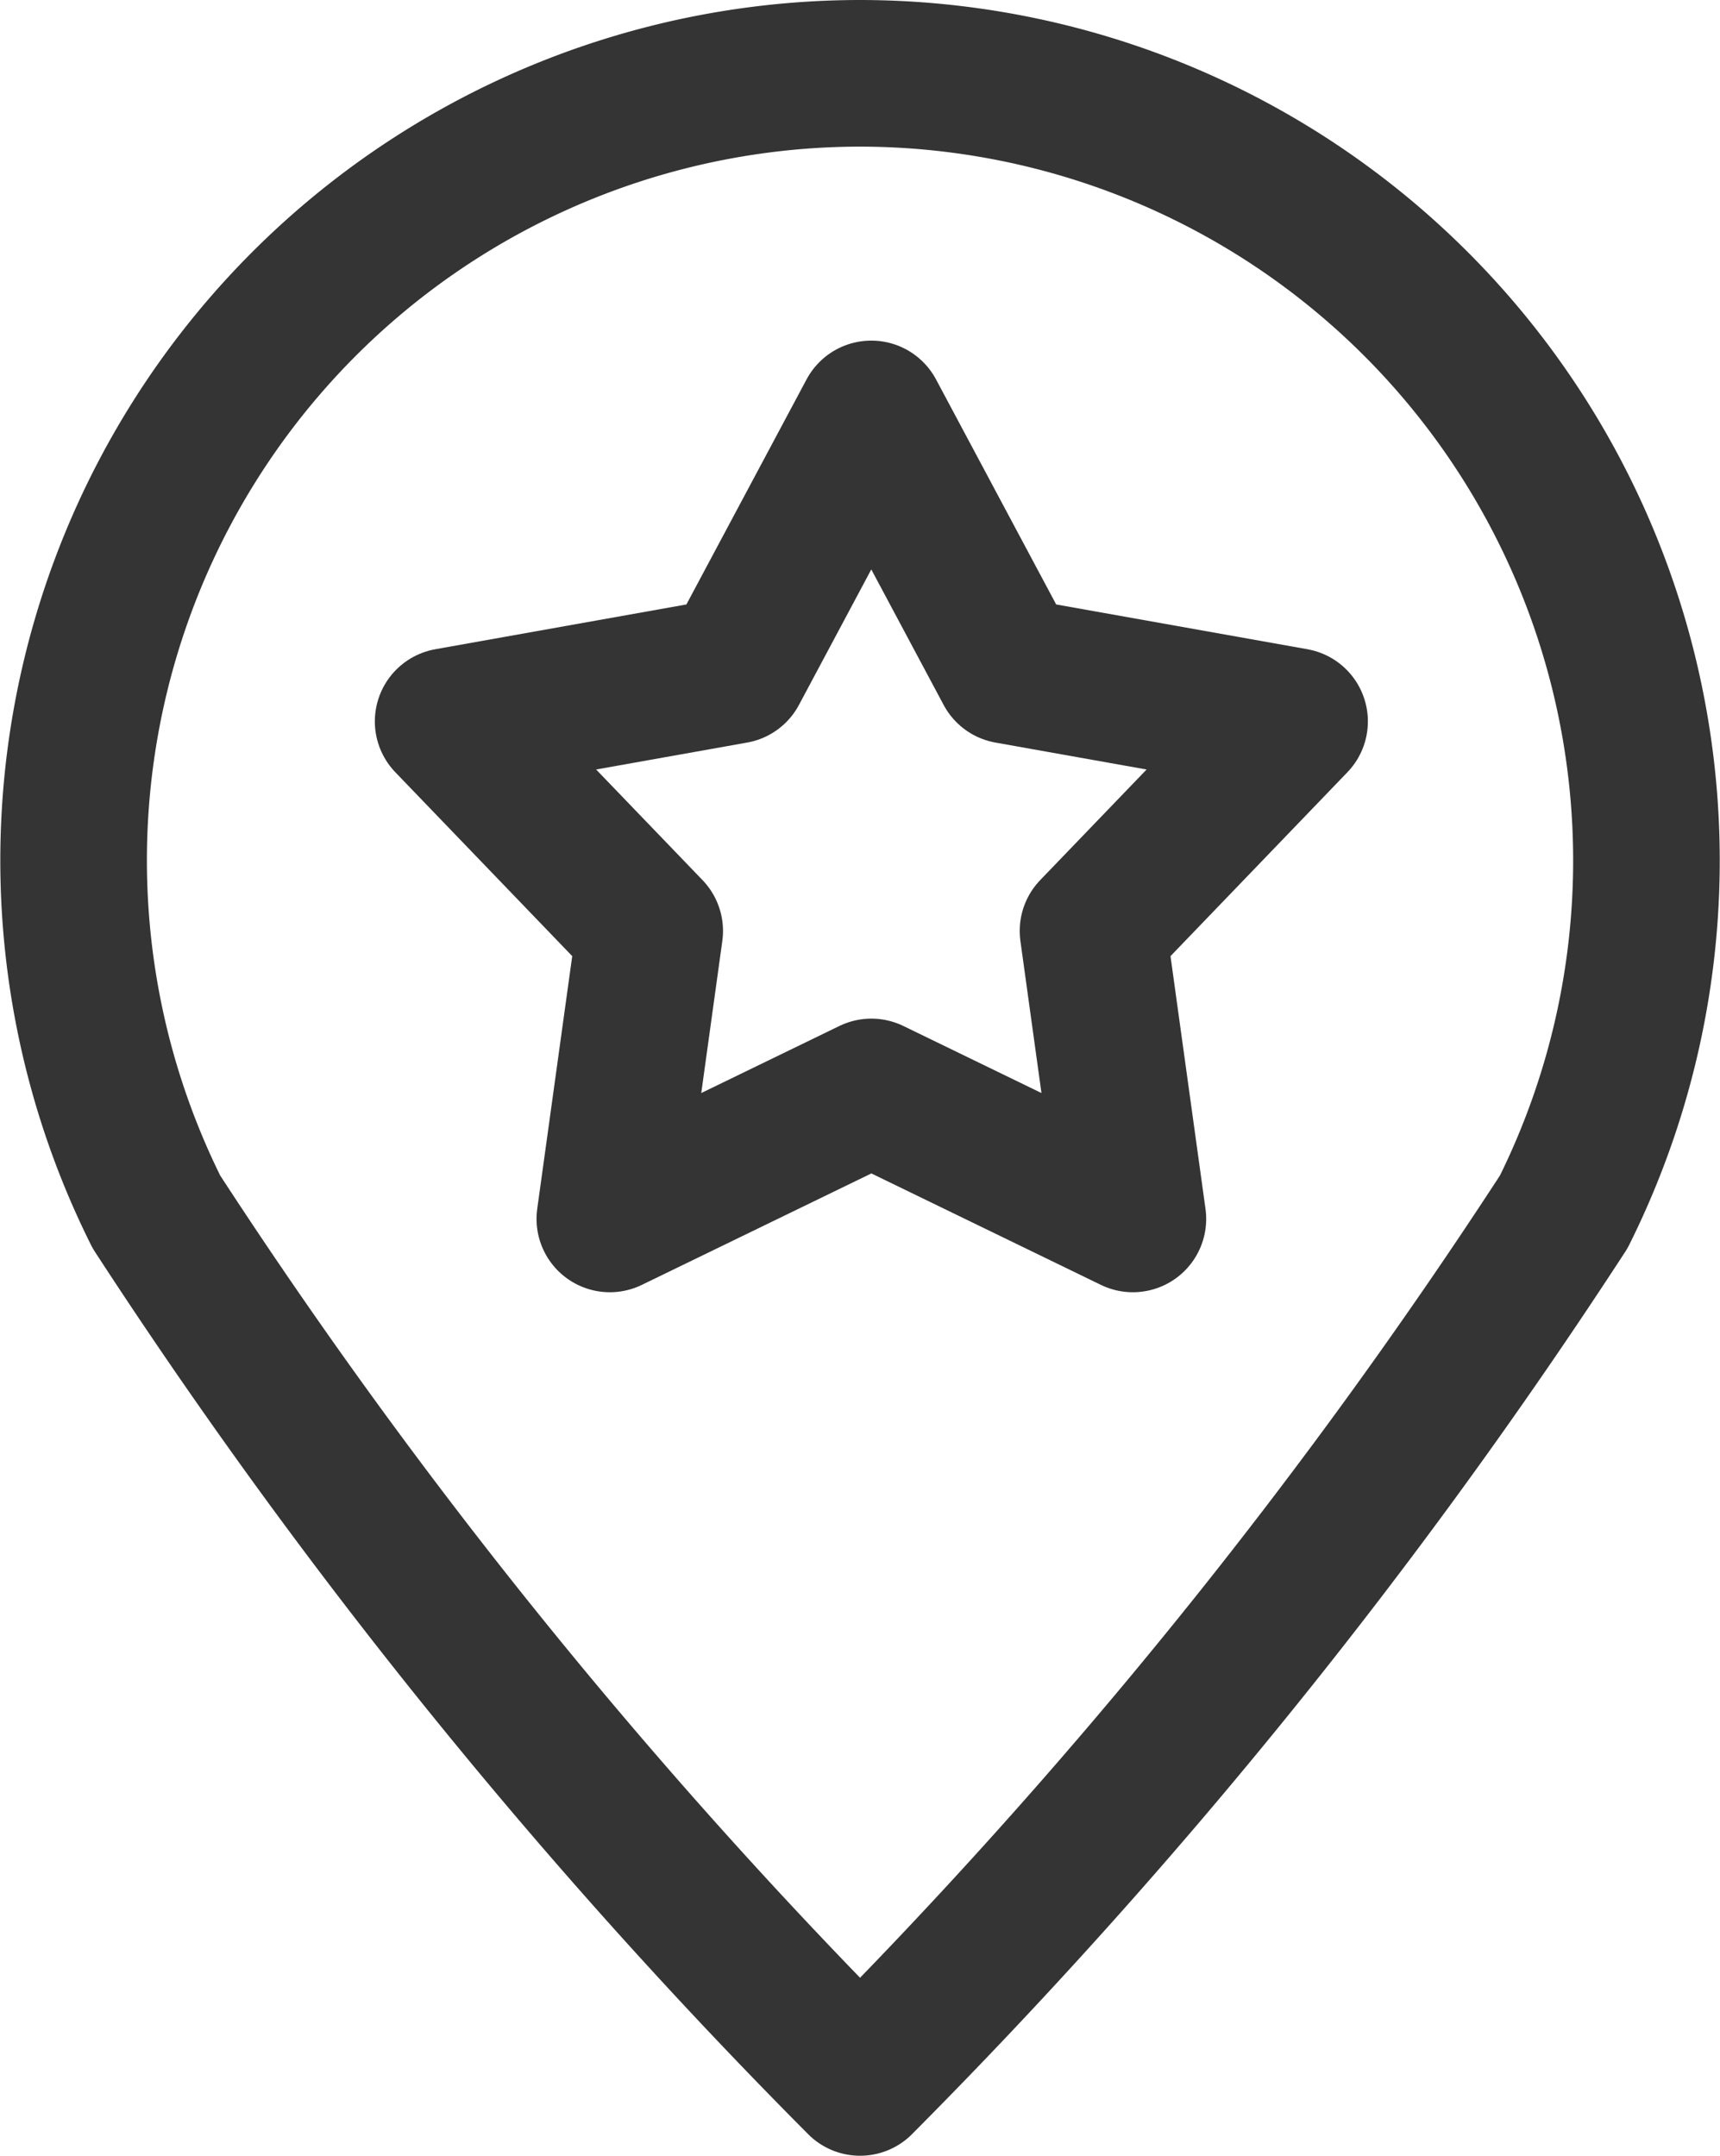
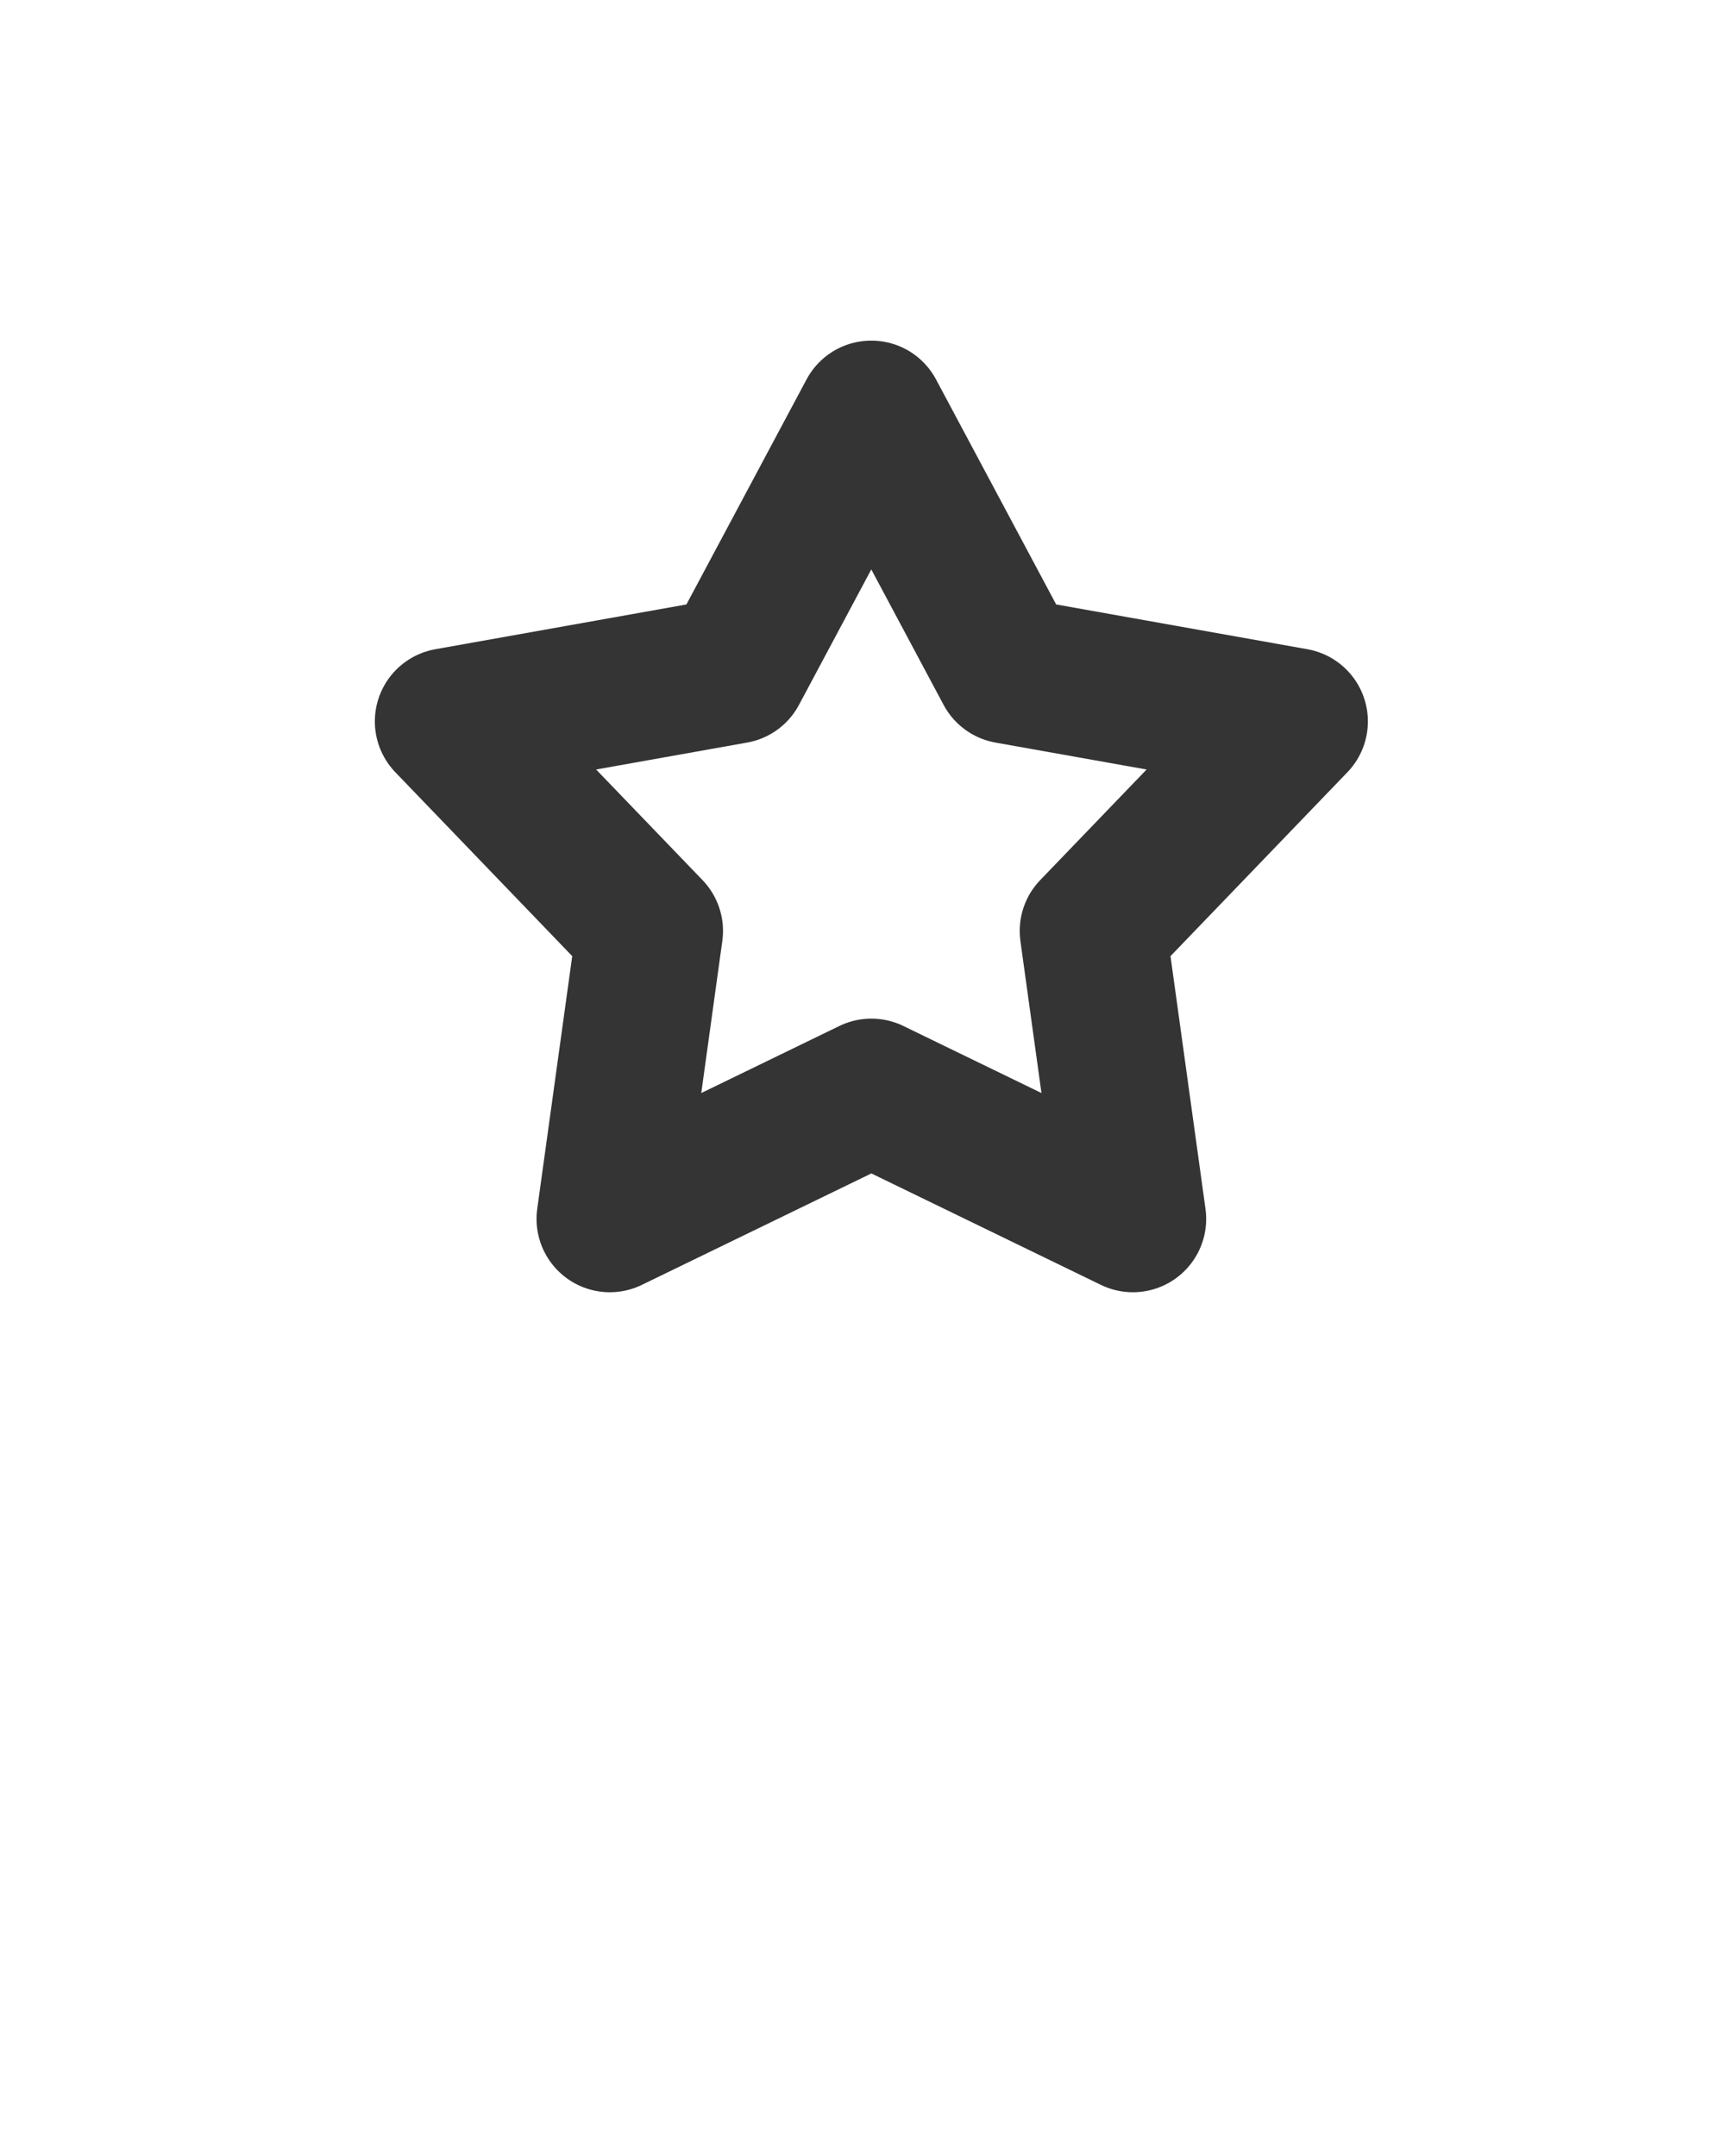
<svg xmlns="http://www.w3.org/2000/svg" width="11.733" height="14.702" viewBox="0 0 11.733 14.702">
  <g id="Group_251" data-name="Group 251" transform="translate(-11 -135.6)">
-     <path id="Path_13" data-name="Path 13" d="M324.494,501.067l.934,1.749,1.953.348-1.375,1.429.272,1.964-1.784-.866-1.784.866.272-1.964-1.375-1.429,1.952-.348.934-1.749Z" transform="translate(-307.55 -362.644)" fill="none" stroke="#343434" stroke-linecap="round" stroke-linejoin="round" stroke-width="1" />
-     <path id="Path_12" data-name="Path 12" d="M320.971,495.443a5.369,5.369,0,0,1,4.8,7.765,37.088,37.088,0,0,1-4.8,5.937,37.063,37.063,0,0,1-4.8-5.937,5.368,5.368,0,0,1,4.8-7.765Z" transform="translate(-304.104 -359.343)" fill="none" stroke="#343434" stroke-linecap="round" stroke-linejoin="round" stroke-width="1" />
+     <path id="Path_13" data-name="Path 13" d="M324.494,501.067l.934,1.749,1.953.348-1.375,1.429.272,1.964-1.784-.866-1.784.866.272-1.964-1.375-1.429,1.952-.348.934-1.749" transform="translate(-307.55 -362.644)" fill="none" stroke="#343434" stroke-linecap="round" stroke-linejoin="round" stroke-width="1" />
  </g>
</svg>